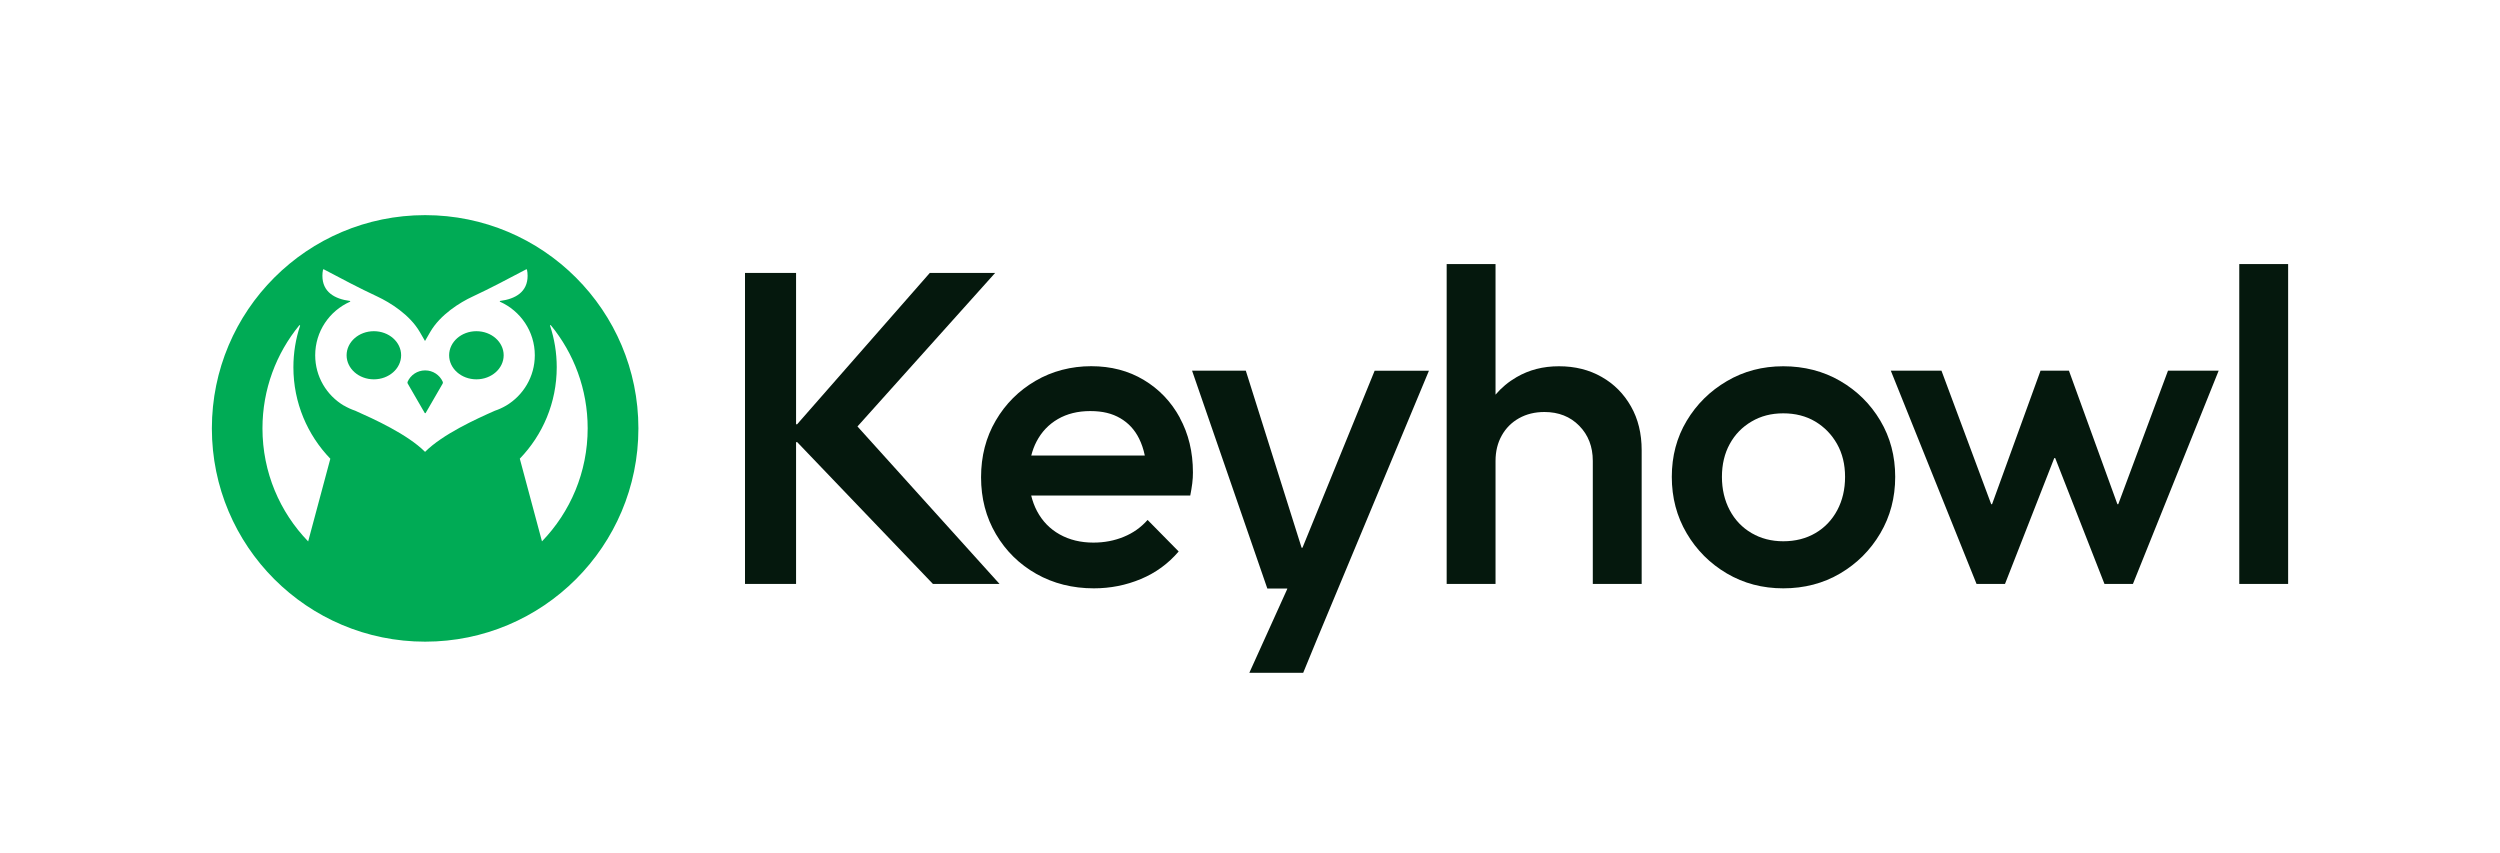
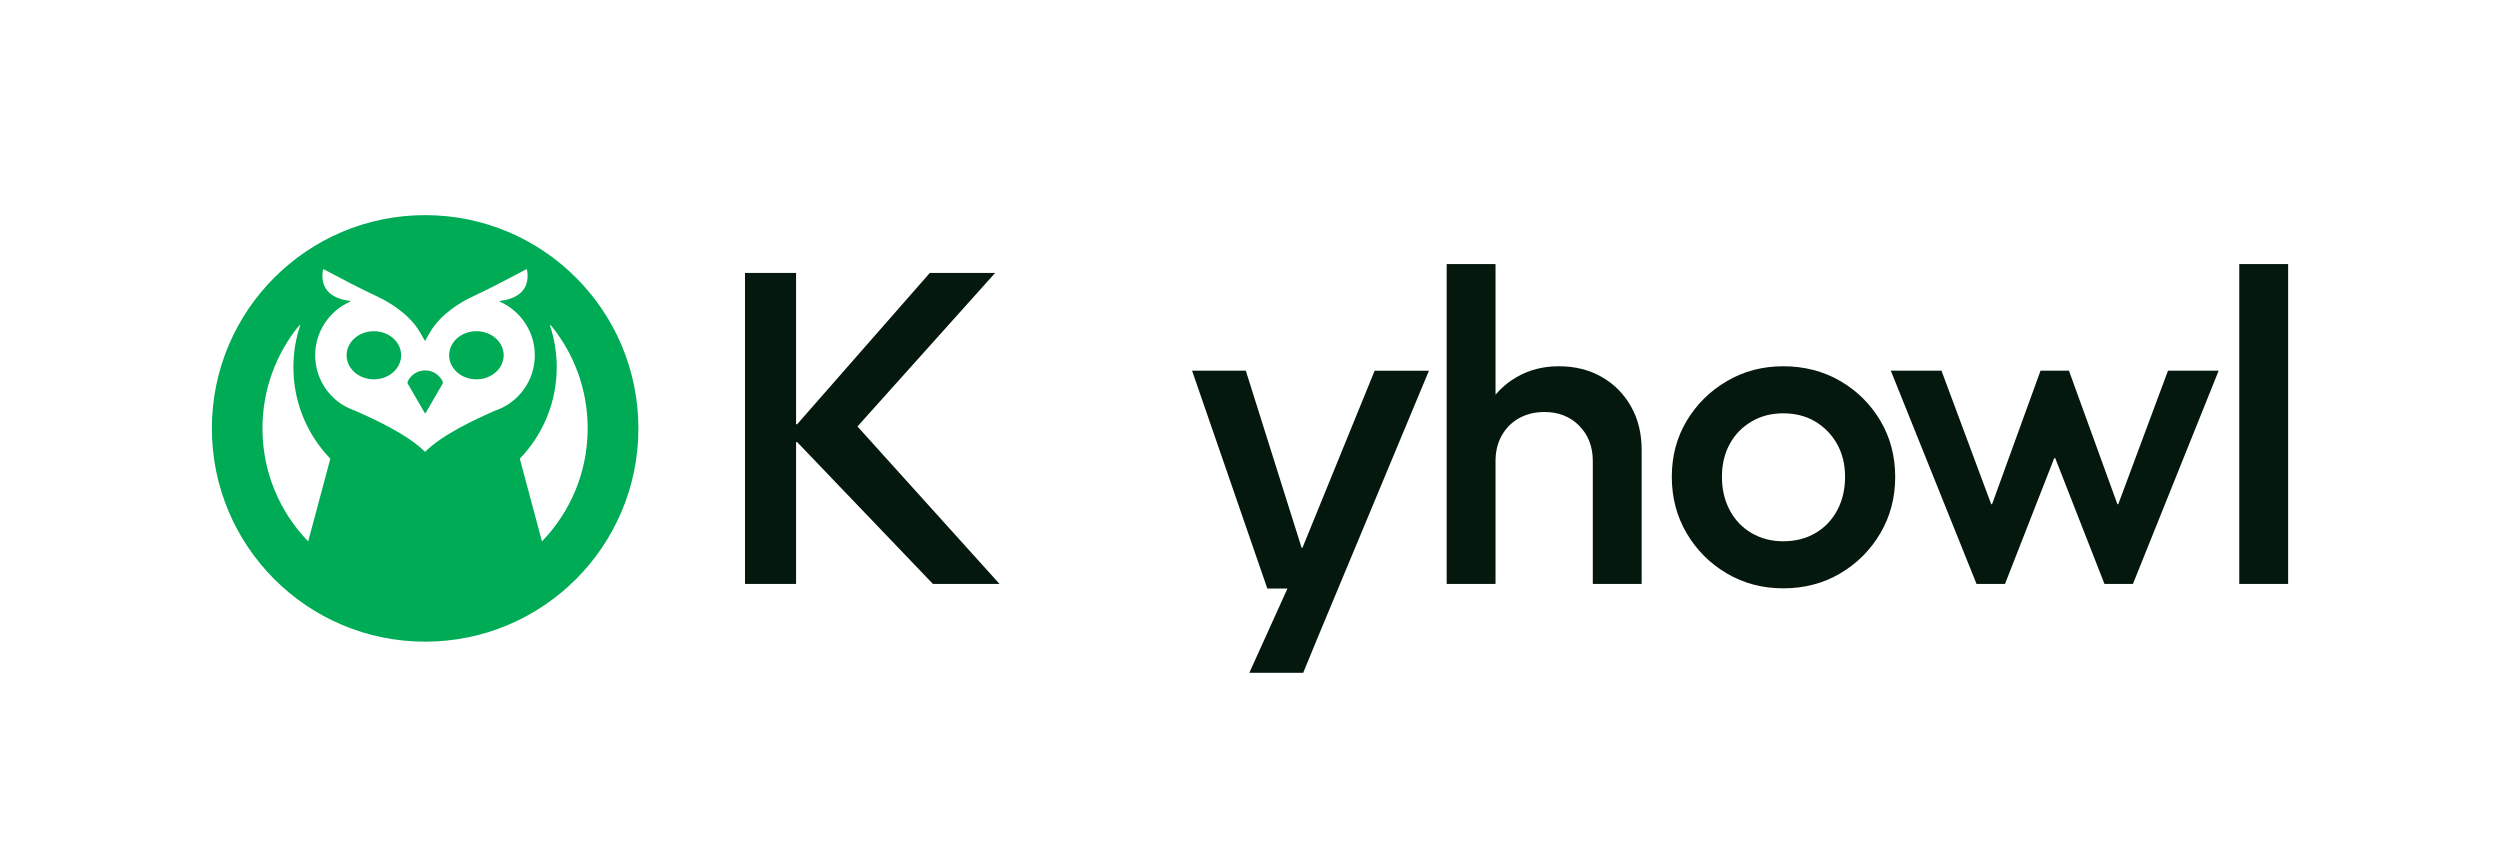
<svg xmlns="http://www.w3.org/2000/svg" id="Layer_1" data-name="Layer 1" viewBox="0 0 375 128">
  <defs>
    <style>
      .cls-1 {
        fill: none;
      }

      .cls-2 {
        fill: #00ab55;
      }

      .cls-3 {
        fill: #05180d;
      }
    </style>
  </defs>
  <rect class="cls-1" width="375" height="128" />
  <g>
    <g>
      <path class="cls-2" d="M63.77,32.27c-17.67,0-31.99,14.32-31.99,31.99s14.32,31.99,31.99,31.99,31.99-14.32,31.99-31.99-14.32-31.99-31.99-31.99ZM46.23,81.22c-4.25-4.39-6.86-10.37-6.86-16.96,0-5.87,2.07-11.25,5.52-15.46.05-.06.15,0,.12.07-.65,1.95-1,4.04-1,6.22,0,5.33,2.11,10.16,5.54,13.72l-3.33,12.42ZM75.94,60.84s-.01,0-.02,0c-.53.31-1.09.57-1.69.77-2.8,1.24-7.82,3.52-10.47,6.17-2.65-2.65-7.67-4.92-10.47-6.17-.59-.2-1.16-.46-1.69-.77,0,0-.01,0-.02,0h0c-2.58-1.53-4.3-4.34-4.3-7.55,0-3.58,2.14-6.66,5.22-8.03.06-.03.05-.11-.02-.12-2.32-.3-4.12-1.37-4.12-3.77,0-.31.03-.62.09-.91.01-.06.08-.08.14-.05,2.75,1.45,5.22,2.77,8.03,4.08,1.87.88,4.84,2.7,6.35,5.31l.78,1.35.78-1.35c1.51-2.61,4.47-4.44,6.35-5.31,2.81-1.31,5.28-2.64,8.03-4.08.06-.03.13-.01.14.05.06.29.09.6.09.91,0,2.4-1.79,3.47-4.12,3.77-.06,0-.07.09-.02.12,3.07,1.37,5.22,4.45,5.22,8.03,0,3.21-1.73,6.02-4.3,7.55h0ZM81.3,81.22l-3.33-12.42c3.43-3.55,5.54-8.39,5.54-13.72,0-2.17-.35-4.26-1-6.22-.02-.08.07-.13.12-.07,3.45,4.21,5.52,9.59,5.52,15.46,0,6.59-2.61,12.57-6.86,16.96Z" />
      <ellipse class="cls-2" cx="56.08" cy="53.29" rx="4.09" ry="3.61" />
      <ellipse class="cls-2" cx="71.46" cy="53.29" rx="4.09" ry="3.61" />
      <path class="cls-2" d="M63.77,55.56c-1.17,0-2.19.7-2.63,1.71-.04.09-.03.19.02.27l2.55,4.41c.03.05.11.05.14,0l2.55-4.41c.05-.09.05-.19.01-.28-.45-1-1.46-1.7-2.63-1.7Z" />
    </g>
    <g>
-       <path class="cls-3" d="M176.98,62.66c-1.31-2.4-3.11-4.29-5.4-5.66-2.29-1.38-4.92-2.07-7.9-2.07s-5.85.73-8.36,2.2c-2.51,1.47-4.5,3.45-5.96,5.96-1.47,2.51-2.2,5.34-2.2,8.5s.74,6,2.23,8.53c1.49,2.53,3.51,4.52,6.06,5.96,2.55,1.44,5.43,2.17,8.63,2.17,2.49,0,4.84-.47,7.06-1.4,2.22-.93,4.11-2.31,5.66-4.13l-4.66-4.73c-.98,1.11-2.17,1.96-3.57,2.53-1.4.58-2.92.87-4.56.87-1.91,0-3.6-.41-5.06-1.23-1.47-.82-2.6-1.99-3.4-3.5-.38-.72-.67-1.5-.87-2.33h23.86c.13-.67.23-1.28.3-1.83.07-.55.1-1.1.1-1.63,0-3.07-.66-5.8-1.97-8.2ZM155.48,66.23c.75-1.44,1.82-2.57,3.2-3.37,1.38-.8,3-1.2,4.86-1.2s3.28.36,4.5,1.07c1.22.71,2.17,1.73,2.83,3.07.37.75.66,1.59.85,2.53h-17.03c.19-.75.45-1.45.79-2.1Z" />
      <path class="cls-3" d="M244.65,60.97c-1.07-1.89-2.53-3.37-4.4-4.43-1.87-1.07-4-1.6-6.4-1.6s-4.48.54-6.36,1.63c-1.23.71-2.28,1.59-3.16,2.63,0,0,0,0,0,0v-19.59h-7.33v47.98h7.33v-18.46c0-1.42.31-2.69.93-3.8.62-1.11,1.49-1.98,2.6-2.6,1.11-.62,2.38-.93,3.8-.93,2.13,0,3.88.69,5.23,2.07,1.35,1.38,2.03,3.13,2.03,5.26v18.46h7.33v-20.06c0-2.49-.53-4.68-1.6-6.56Z" />
      <path class="cls-3" d="M267.49,88.25c-3.11,0-5.93-.74-8.46-2.23-2.53-1.49-4.54-3.5-6.03-6.03-1.49-2.53-2.23-5.35-2.23-8.46s.74-5.91,2.23-8.4c1.49-2.49,3.5-4.48,6.03-5.96,2.53-1.49,5.35-2.23,8.46-2.23s6,.73,8.53,2.2c2.53,1.47,4.54,3.45,6.03,5.96,1.49,2.51,2.23,5.32,2.23,8.43s-.74,5.93-2.23,8.46c-1.49,2.53-3.5,4.54-6.03,6.03-2.53,1.49-5.38,2.23-8.53,2.23ZM267.49,81.19c1.82,0,3.43-.41,4.83-1.23,1.4-.82,2.49-1.97,3.27-3.43.78-1.47,1.17-3.13,1.17-5s-.4-3.51-1.2-4.93c-.8-1.42-1.89-2.54-3.27-3.37-1.38-.82-2.98-1.23-4.8-1.23s-3.37.41-4.76,1.23c-1.4.82-2.49,1.94-3.27,3.37-.78,1.42-1.17,3.07-1.17,4.93s.39,3.53,1.17,5c.78,1.47,1.87,2.61,3.27,3.43,1.4.82,2.99,1.23,4.76,1.23Z" />
      <path class="cls-3" d="M335.89,87.59v-47.98h7.33v47.98h-7.33Z" />
      <polygon class="cls-3" points="325.2 55.6 317.74 75.63 317.61 75.63 310.34 55.6 306.08 55.6 298.81 75.63 298.68 75.63 291.22 55.6 283.62 55.6 296.48 87.59 300.75 87.59 308.14 68.71 308.28 68.71 315.67 87.59 319.94 87.59 332.8 55.6 325.2 55.6" />
      <path class="cls-3" d="M206.2,55.6l-10.83,26.56h-.13l-8.37-26.56h-8.06l11.29,32.68h2.97s.03.04.03.04l-5.7,12.6h8.08l2.13-5.18,16.73-40.13h-8.13ZM195.29,82.34h0,0s0,0,0,0Z" />
      <polygon class="cls-3" points="139.94 87.59 149.93 87.59 128.62 63.97 149.27 40.94 139.47 40.94 119.57 63.64 119.41 63.64 119.41 40.94 111.75 40.94 111.75 87.59 119.41 87.59 119.41 66.32 119.58 66.32 139.94 87.59" />
    </g>
  </g>
</svg>